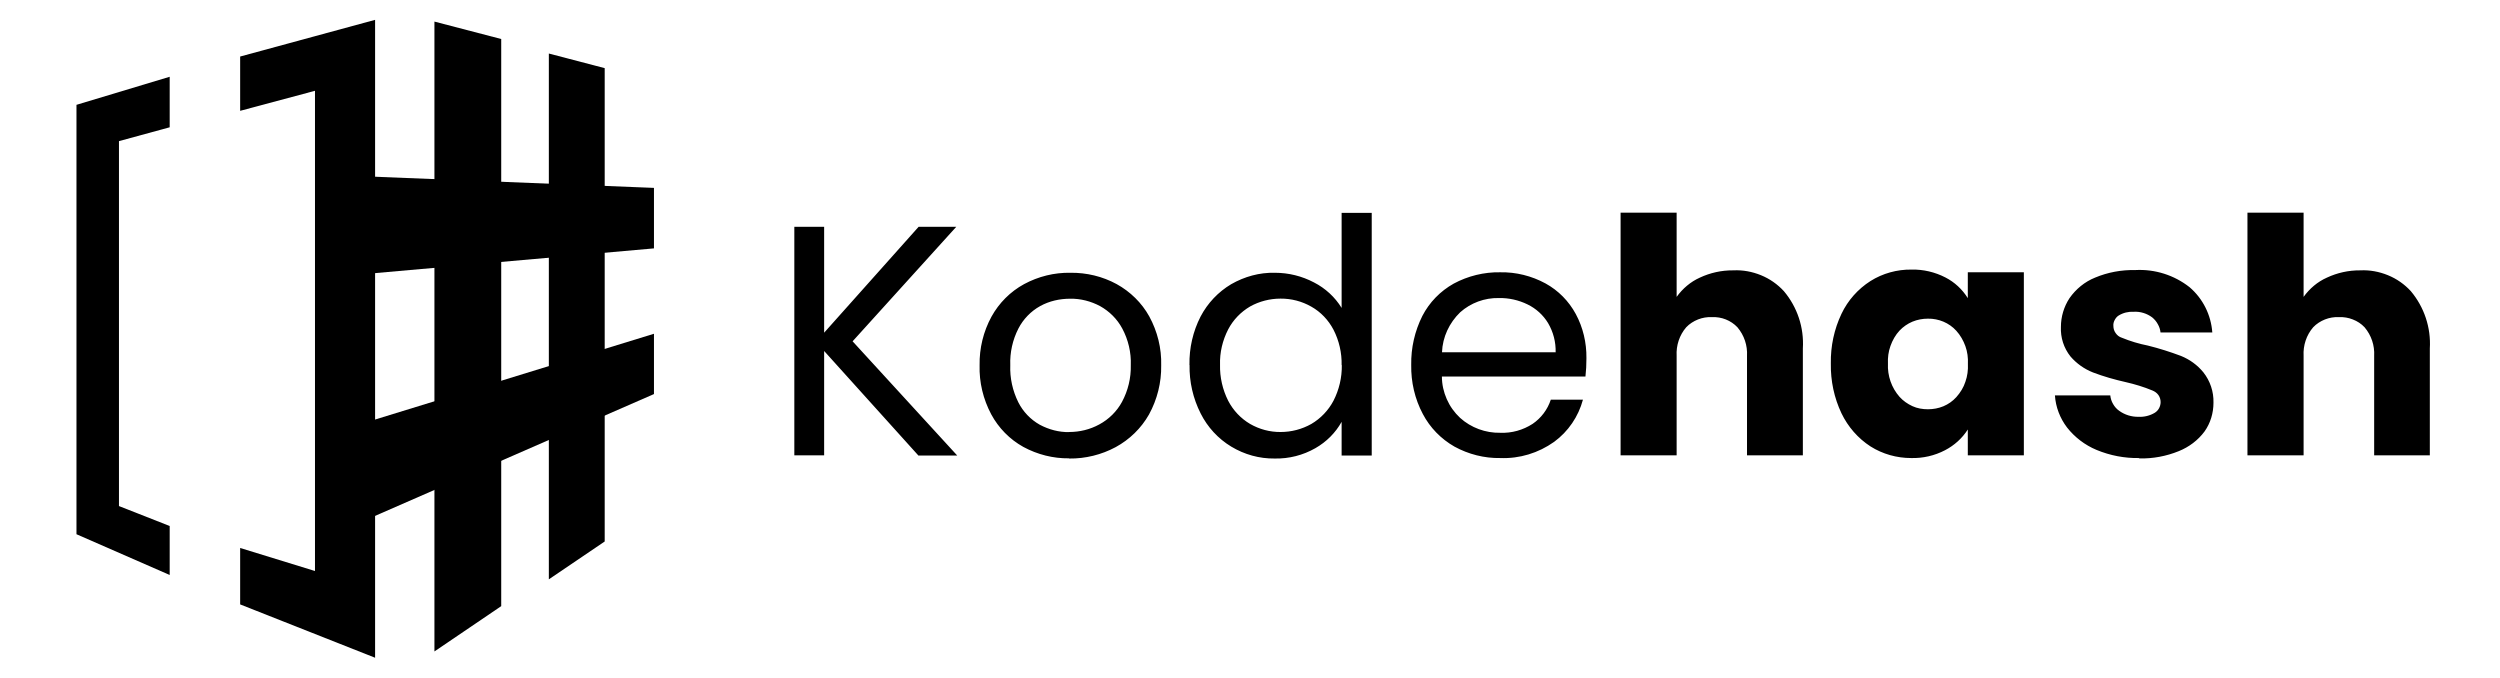
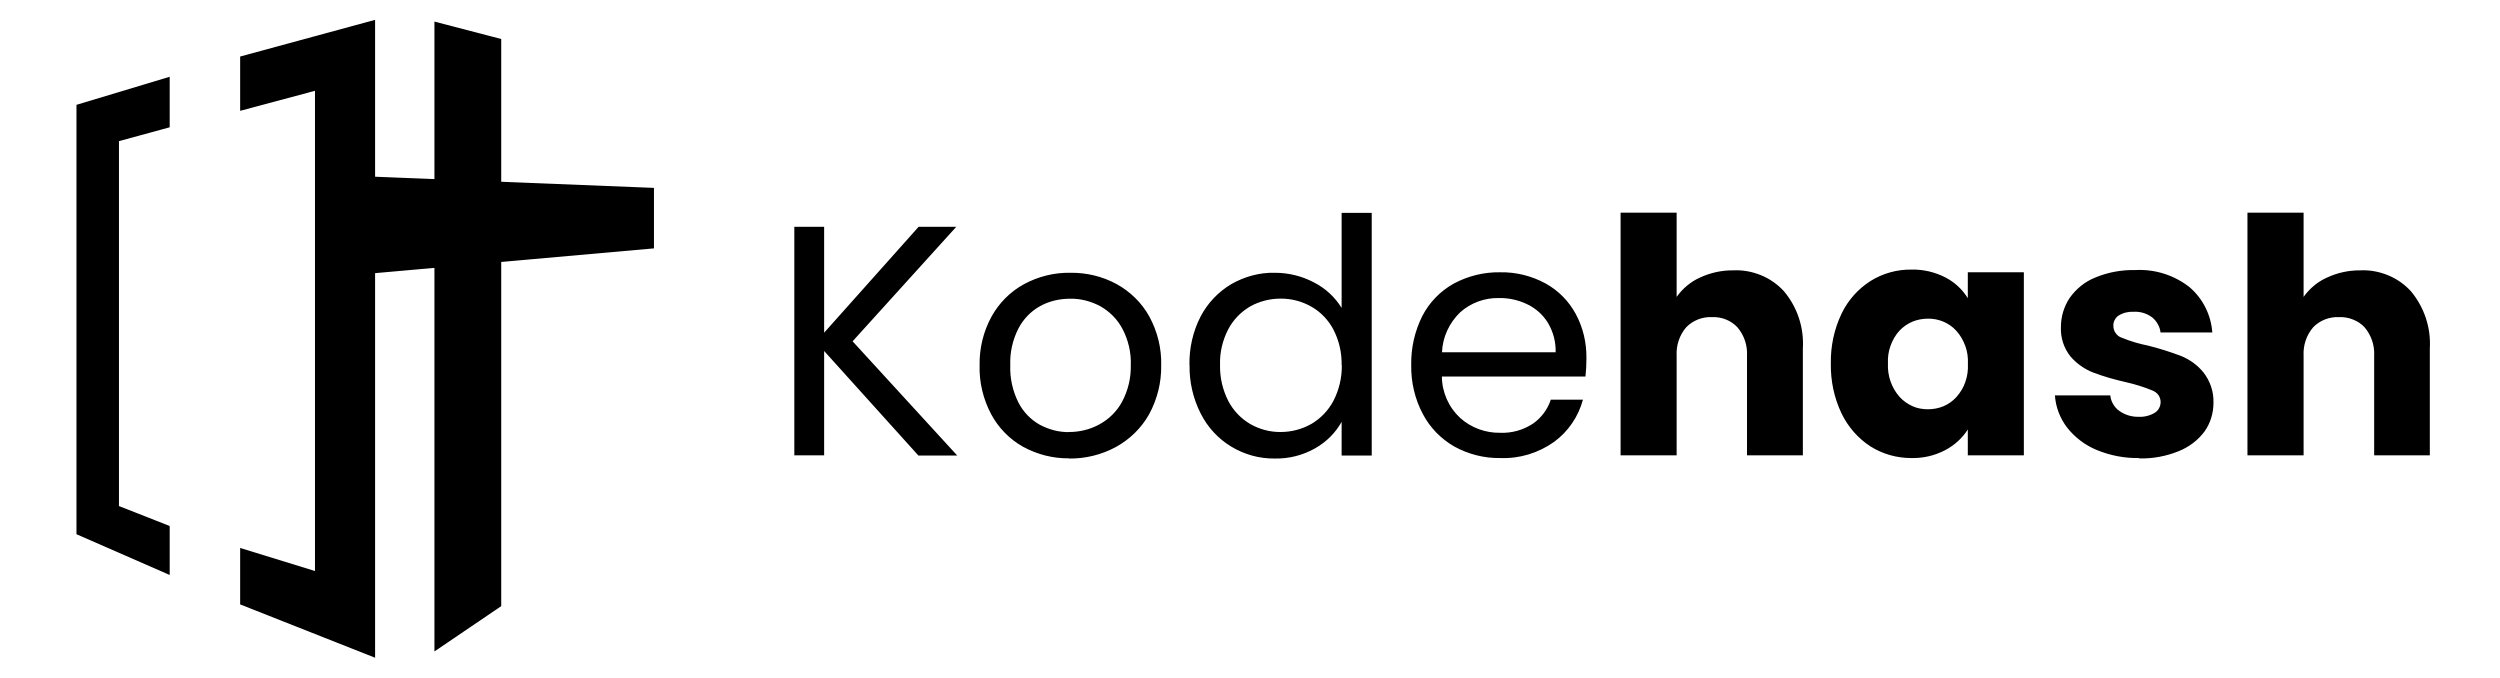
<svg xmlns="http://www.w3.org/2000/svg" id="Layer_1" data-name="Layer 1" width="258.27" height="70" viewBox="0 0 258.27 70">
  <defs>
    <style>
      .cls-1 {
        fill: none;
      }

      .cls-2 {
        opacity: 0;
      }

      .cls-3 {
        clip-path: url(#clippath);
      }
    </style>
    <clipPath id="clippath">
      <rect class="cls-1" x="7.9" y="2.05" width="243.12" height="65.9" />
    </clipPath>
  </defs>
  <g class="cls-3">
    <g>
      <path d="M67.56,25.66l-31.57,2.8v-10.31l31.57,1.26v6.24Z" />
-       <path d="M67.56,40.71l-31.57,13.79v-10.31l31.57-9.71v6.24-.02Z" />
      <path d="M51.78,62.62l-6.9,4.68V2.23l6.9,1.8s0,58.59,0,58.59Z" />
-       <path d="M62.47,55.94l-5.77,3.91V5.53l5.77,1.51v48.9Z" />
      <path d="M17.53,54.34l-5.24-2.06V14.58l5.24-1.43v-5.22l-9.63,2.9v44.36l9.63,4.21v-5.09.02Z" />
      <path d="M24.81,5.84v5.61l7.73-2.07v49.61l-7.73-2.38v5.83l13.94,5.51V2.05l-13.94,3.79Z" />
      <path d="M94.86,47.04l-9.72-10.78v10.78h-3.08v-23.61h3.08v10.94l9.76-10.94h3.89l-10.71,11.83,10.81,11.8h-4.04l.02-.02ZM110.45,47.35c-1.65.02-3.27-.39-4.73-1.18-1.41-.78-2.56-1.96-3.32-3.37-.83-1.56-1.25-3.31-1.2-5.07-.03-1.75.39-3.48,1.23-5.02.78-1.41,1.94-2.58,3.37-3.36,1.47-.79,3.11-1.2,4.78-1.17,1.67-.02,3.31.37,4.78,1.17,1.41.78,2.59,1.93,3.37,3.34.84,1.54,1.28,3.29,1.23,5.06.03,1.77-.41,3.52-1.26,5.07-.81,1.43-2.01,2.59-3.44,3.37-1.47.79-3.13,1.2-4.81,1.18v-.02ZM110.45,44.63c1.09,0,2.16-.26,3.11-.78.99-.53,1.82-1.35,2.35-2.33.63-1.17.94-2.48.91-3.79.05-1.31-.26-2.63-.88-3.79-.53-.99-1.33-1.78-2.3-2.32-.94-.5-2.01-.78-3.08-.76-1.09,0-2.16.24-3.1.76-.96.53-1.75,1.35-2.25,2.32-.6,1.17-.89,2.48-.84,3.79-.05,1.33.24,2.64.83,3.83.49.97,1.26,1.78,2.22,2.32.94.5,1.98.78,3.05.76h-.02ZM122.88,37.69c-.03-1.73.36-3.45,1.15-4.99.73-1.39,1.82-2.54,3.16-3.34,1.38-.79,2.93-1.22,4.52-1.18,1.41,0,2.79.34,4.04,1,1.17.6,2.16,1.51,2.85,2.63v-9.82h3.11v25.07h-3.11v-3.48c-.63,1.13-1.57,2.07-2.71,2.72-1.28.73-2.72,1.1-4.2,1.07-1.59.02-3.13-.41-4.49-1.23s-2.45-2.01-3.16-3.42c-.79-1.56-1.18-3.27-1.15-5.01l-.02-.02ZM138.6,37.72c.03-1.26-.26-2.53-.84-3.66-.52-.99-1.31-1.83-2.29-2.38-.96-.55-2.06-.84-3.18-.83-1.1,0-2.19.28-3.14.81-.97.57-1.75,1.38-2.27,2.37-.58,1.13-.88,2.38-.84,3.66-.03,1.28.26,2.56.84,3.71.52,1,1.3,1.83,2.27,2.4.96.55,2.04.84,3.14.83,1.12,0,2.2-.28,3.18-.83.97-.57,1.77-1.41,2.29-2.4.58-1.13.88-2.4.86-3.68h-.02ZM163.89,37.04c0,.62-.03,1.25-.1,1.86h-14.83c0,.81.18,1.6.5,2.33s.79,1.39,1.38,1.94c1.13,1.02,2.63,1.57,4.15,1.54,1.18.05,2.35-.28,3.34-.92.88-.6,1.54-1.47,1.88-2.5h3.32c-.47,1.75-1.52,3.29-2.98,4.36-1.62,1.15-3.57,1.75-5.56,1.67-1.65.03-3.29-.39-4.73-1.18-1.39-.79-2.53-1.96-3.27-3.37-.83-1.56-1.23-3.31-1.2-5.07-.03-1.75.36-3.48,1.15-5.06.73-1.41,1.85-2.56,3.24-3.34,1.47-.79,3.13-1.2,4.8-1.17,1.64-.03,3.24.37,4.68,1.15,1.33.73,2.41,1.83,3.13,3.16.75,1.39,1.12,2.97,1.1,4.55h0v.03ZM160.71,36.41c.03-1.07-.24-2.11-.78-3.03-.5-.83-1.25-1.51-2.12-1.93-.92-.45-1.94-.68-2.97-.66-1.47-.03-2.9.5-3.99,1.47-1.13,1.09-1.82,2.56-1.88,4.13h11.73v.02ZM179.07,27.93c.97-.05,1.94.13,2.85.5.91.37,1.72.94,2.37,1.65,1.39,1.65,2.09,3.76,1.96,5.92v11.04h-5.77v-10.28c.06-1.07-.29-2.12-.99-2.95-.34-.36-.75-.63-1.2-.81s-.94-.26-1.44-.24c-.49-.02-.97.06-1.43.24-.45.18-.88.45-1.22.81-.7.81-1.05,1.88-.99,2.95v10.28h-5.79v-25.07h5.79v8.7c.62-.86,1.44-1.56,2.4-1.99,1.07-.5,2.24-.76,3.42-.75h.03ZM189.14,37.54c-.03-1.77.34-3.52,1.1-5.12.66-1.39,1.7-2.56,3-3.39,1.26-.79,2.74-1.2,4.23-1.18,1.22-.03,2.43.26,3.5.81.96.49,1.75,1.23,2.32,2.14v-2.67h5.79v18.91h-5.79v-2.67c-.58.91-1.39,1.64-2.35,2.14-1.09.57-2.29.84-3.5.81-1.49,0-2.95-.41-4.2-1.2-1.3-.84-2.33-2.03-3-3.42-.76-1.6-1.13-3.36-1.1-5.14v-.02ZM203.3,37.59c.03-.62-.05-1.25-.26-1.83-.21-.58-.52-1.13-.94-1.59-.37-.41-.83-.73-1.33-.94s-1.05-.32-1.6-.31c-.55,0-1.09.1-1.6.31-.5.21-.96.53-1.33.92-.42.45-.73,1-.94,1.59-.21.58-.29,1.2-.26,1.82-.06,1.26.37,2.5,1.2,3.44.37.41.83.73,1.33.96s1.05.32,1.6.32,1.09-.1,1.6-.31c.5-.21.96-.53,1.33-.94.42-.47.75-1,.94-1.59.21-.58.29-1.22.26-1.83v-.02ZM221,47.32c-1.51.03-3.01-.26-4.41-.84-1.2-.5-2.25-1.3-3.05-2.32-.73-.96-1.17-2.11-1.25-3.31h5.72c.03.31.13.62.29.89.16.28.37.52.63.7.58.42,1.28.63,1.99.62.58.03,1.18-.11,1.69-.42.18-.11.34-.28.44-.47s.16-.41.16-.63c0-.26-.08-.52-.23-.73-.15-.21-.37-.37-.62-.47-.89-.37-1.82-.65-2.74-.86-1.15-.26-2.29-.58-3.39-1-.91-.36-1.7-.92-2.33-1.65-.7-.88-1.04-1.96-.99-3.06,0-1.05.31-2.09.89-2.97.66-.94,1.57-1.69,2.64-2.12,1.31-.55,2.72-.81,4.15-.78,2.03-.11,4.02.52,5.61,1.77,1.38,1.18,2.22,2.87,2.35,4.68h-5.35c-.03-.31-.13-.6-.28-.86-.15-.28-.34-.5-.58-.7-.55-.41-1.23-.62-1.91-.58-.55-.03-1.09.1-1.56.39-.18.11-.31.28-.41.47s-.15.39-.13.6c0,.28.08.53.24.75.16.23.37.39.63.47.88.36,1.77.63,2.69.81,1.17.29,2.3.65,3.42,1.07.91.37,1.7.94,2.32,1.7.7.89,1.07,1.99,1.04,3.13,0,1.07-.31,2.11-.92,2.97-.68.92-1.62,1.62-2.67,2.04-1.28.52-2.66.78-4.05.75l-.05-.02ZM243.84,27.93c.97-.05,1.94.13,2.85.5s1.72.94,2.37,1.65c1.38,1.65,2.09,3.76,1.96,5.92v11.04h-5.75v-10.28c.06-1.07-.29-2.12-.99-2.95-.34-.36-.75-.63-1.22-.81-.45-.18-.94-.26-1.44-.24-.49-.02-.97.06-1.43.24-.45.18-.88.45-1.22.81-.7.81-1.05,1.88-.99,2.95v10.28h-5.8v-25.07h5.8v8.7c.62-.86,1.44-1.56,2.41-1.99,1.07-.5,2.24-.76,3.42-.75h.02Z" />
    </g>
  </g>
-   <rect class="cls-2" width="258.27" height="70" />
</svg>